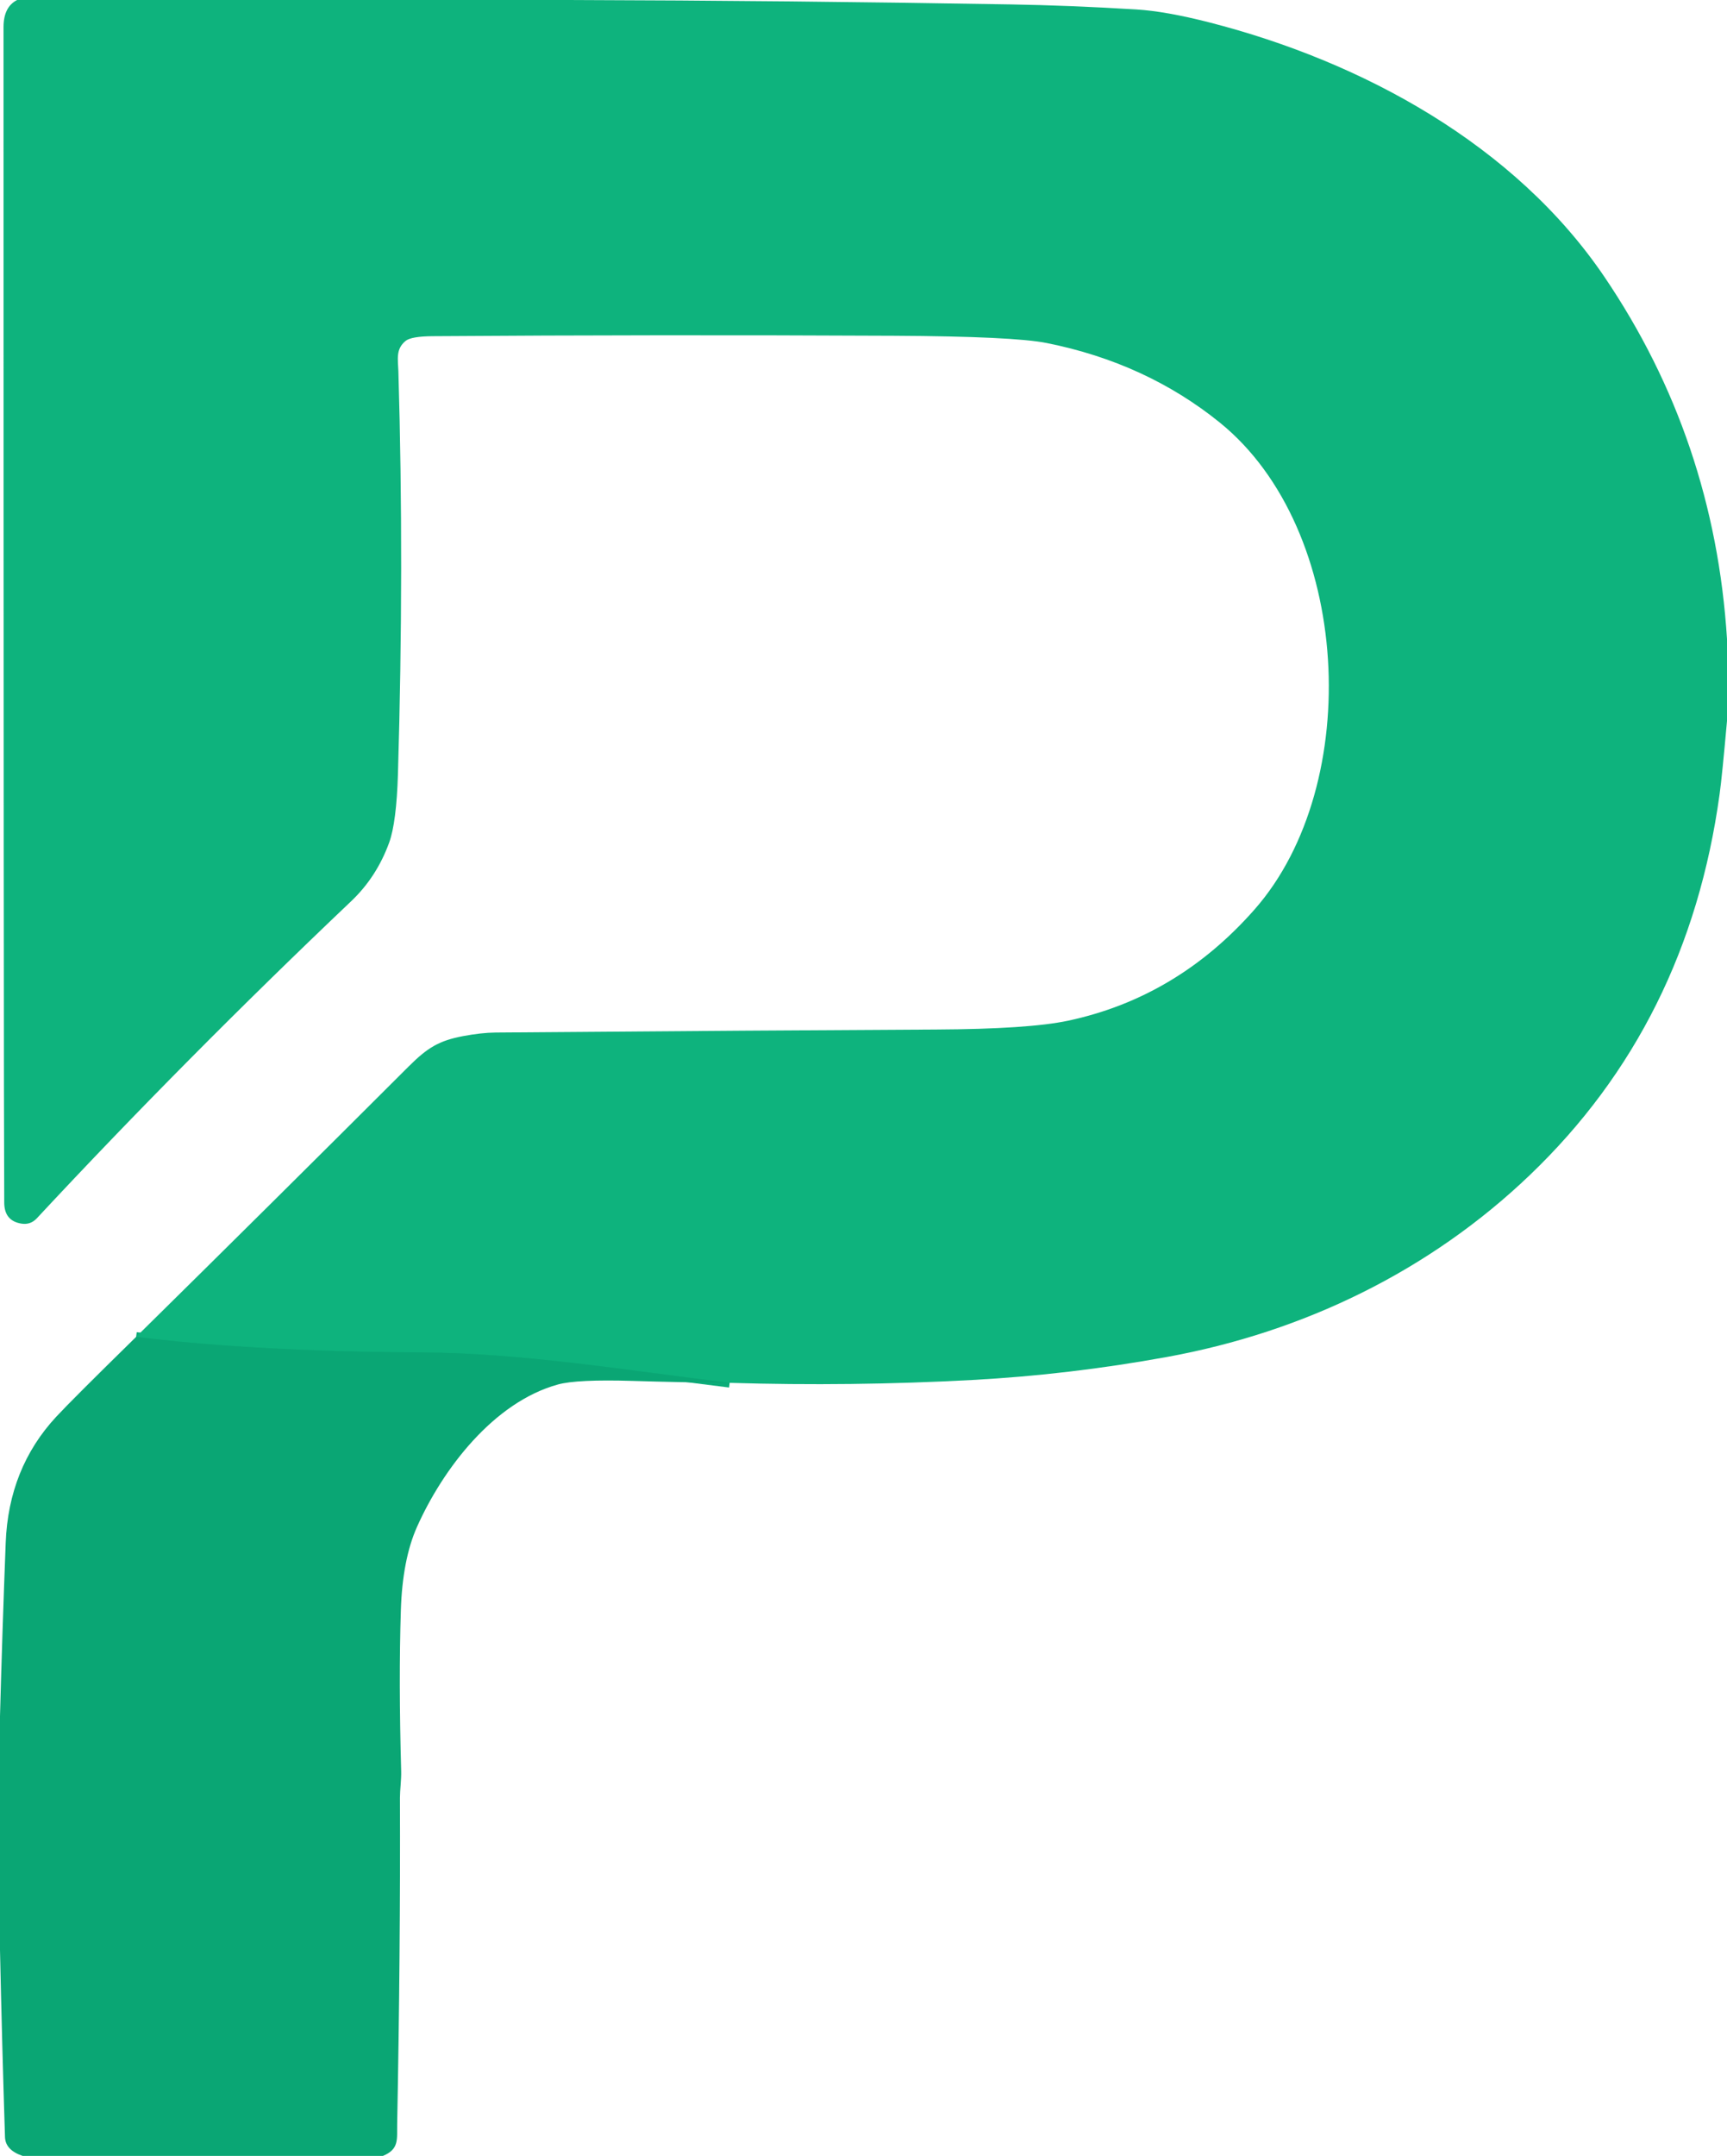
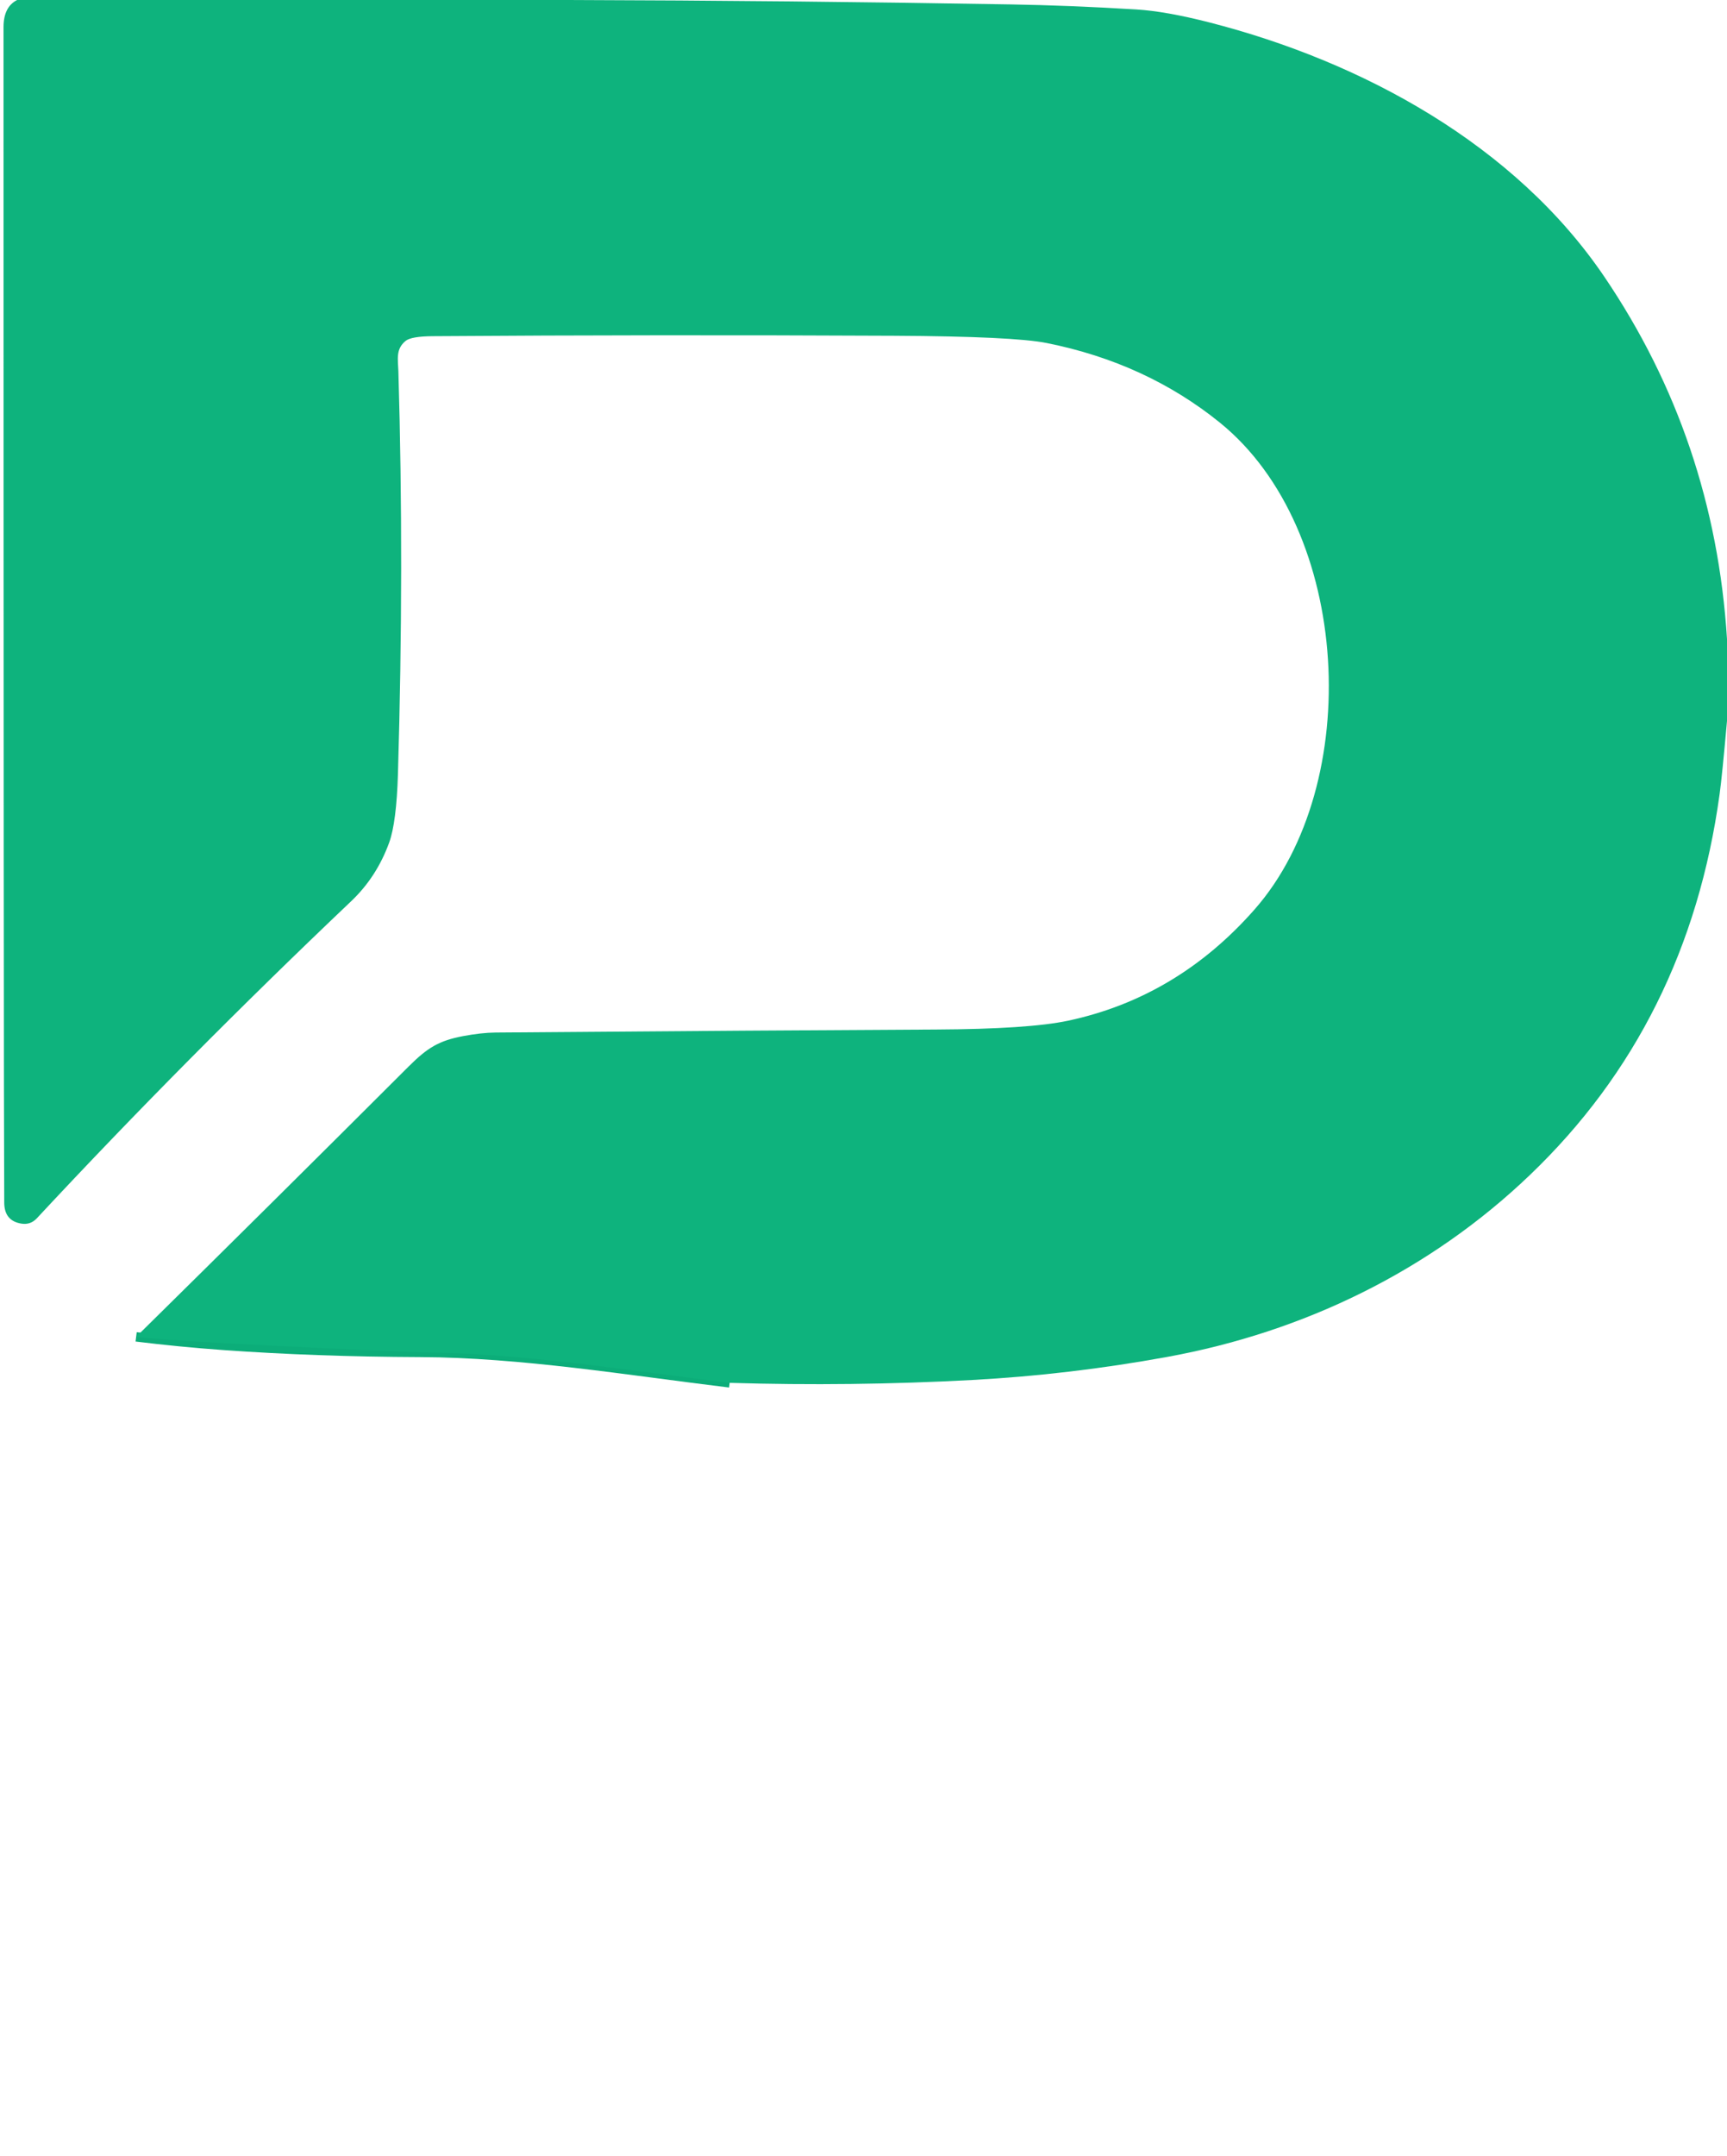
<svg xmlns="http://www.w3.org/2000/svg" version="1.1" viewBox="0.00 0.00 367.00 458.00">
  <path stroke="#0cad79" stroke-width="2.00" fill="none" stroke-linecap="butt" vector-effect="non-scaling-stroke" d="   M 155.06 293.77   C 133.27 291.13 110.84 287.39 89.30 287.30   Q 67.11 287.21 47.41 285.80   Q 38.14 285.13 28.93 284.00" />
-   <path fill="#0eb37d" d="   M 120.87 0.00   Q 167.92 0.13 214.94 0.94   Q 227.34 1.15 241.50 2.01   Q 247.72 2.39 256.95 4.75   C 289.57 13.09 321.95 30.78 340.94 58.80   Q 364.33 93.31 367.00 135.75   L 367.00 153.16   Q 365.96 164.86 365.43 168.69   Q 358.75 217.43 325.11 249.62   C 303.82 270.00 277.01 282.99 248.00 288.27   Q 227.30 292.04 206.65 293.16   Q 180.85 294.55 155.06 293.77   C 133.27 291.13 110.84 287.39 89.30 287.30   Q 67.11 287.21 47.41 285.80   Q 38.14 285.13 28.93 284.00   Q 57.96 255.40 86.80 226.60   C 90.88 222.52 93.32 221.08 98.40 220.11   Q 102.29 219.38 105.30 219.35   Q 163.86 218.88 198.92 218.71   Q 218.61 218.61 226.96 216.84   Q 250.19 211.89 266.65 193.15   C 289.95 166.61 287.28 112.49 259.23 89.78   Q 243.52 77.08 222.42 72.87   Q 215.35 71.46 189.99 71.33   Q 139.40 71.08 91.97 71.42   Q 87.37 71.45 86.18 72.43   C 84.05 74.18 84.58 76.36 84.66 78.88   Q 85.88 120.12 84.57 164.33   Q 84.26 174.73 82.69 179.03   Q 80.04 186.30 74.65 191.43   Q 39.38 224.93 7.82 258.82   Q 6.49 260.24 4.59 259.95   Q 0.92 259.39 0.90 255.50   Q 0.75 229.32 0.75 5.75   Q 0.75 1.47 3.64 0.00   L 120.87 0.00   Z" />
-   <path fill="#0aa674" d="   M 28.93 284.00   Q 38.14 285.13 47.41 285.80   Q 67.11 287.21 89.30 287.30   C 110.84 287.39 133.27 291.13 155.06 293.77   Q 144.78 293.67 134.50 293.36   Q 122.60 293.00 118.55 294.12   C 104.88 297.90 94.12 312.05 88.62 324.36   Q 85.52 331.29 85.18 342.16   Q 84.71 357.03 85.25 376.26   C 85.30 378.09 84.99 380.27 84.99 381.92   Q 85.11 414.50 84.40 451.30   C 84.34 454.43 84.87 456.58 81.36 458.00   L 4.82 458.00   Q 1.15 456.77 1.06 453.99   Q 0.43 434.14 0.00 414.27   L 0.00 364.58   Q 0.50 346.16 1.21 327.75   Q 1.82 311.88 11.96 300.96   Q 15.29 297.37 28.93 284.00   Z" />
+   <path fill="#0eb37d" d="   M 120.87 0.00   Q 167.92 0.13 214.94 0.94   Q 227.34 1.15 241.50 2.01   Q 247.72 2.39 256.95 4.75   C 289.57 13.09 321.95 30.78 340.94 58.80   Q 364.33 93.31 367.00 135.75   L 367.00 153.16   Q 365.96 164.86 365.43 168.69   Q 358.75 217.43 325.11 249.62   C 303.82 270.00 277.01 282.99 248.00 288.27   Q 227.30 292.04 206.65 293.16   Q 180.85 294.55 155.06 293.77   C 133.27 291.13 110.84 287.39 89.30 287.30   Q 38.14 285.13 28.93 284.00   Q 57.96 255.40 86.80 226.60   C 90.88 222.52 93.32 221.08 98.40 220.11   Q 102.29 219.38 105.30 219.35   Q 163.86 218.88 198.92 218.71   Q 218.61 218.61 226.96 216.84   Q 250.19 211.89 266.65 193.15   C 289.95 166.61 287.28 112.49 259.23 89.78   Q 243.52 77.08 222.42 72.87   Q 215.35 71.46 189.99 71.33   Q 139.40 71.08 91.97 71.42   Q 87.37 71.45 86.18 72.43   C 84.05 74.18 84.58 76.36 84.66 78.88   Q 85.88 120.12 84.57 164.33   Q 84.26 174.73 82.69 179.03   Q 80.04 186.30 74.65 191.43   Q 39.38 224.93 7.82 258.82   Q 6.49 260.24 4.59 259.95   Q 0.92 259.39 0.90 255.50   Q 0.75 229.32 0.75 5.75   Q 0.75 1.47 3.64 0.00   L 120.87 0.00   Z" />
</svg>